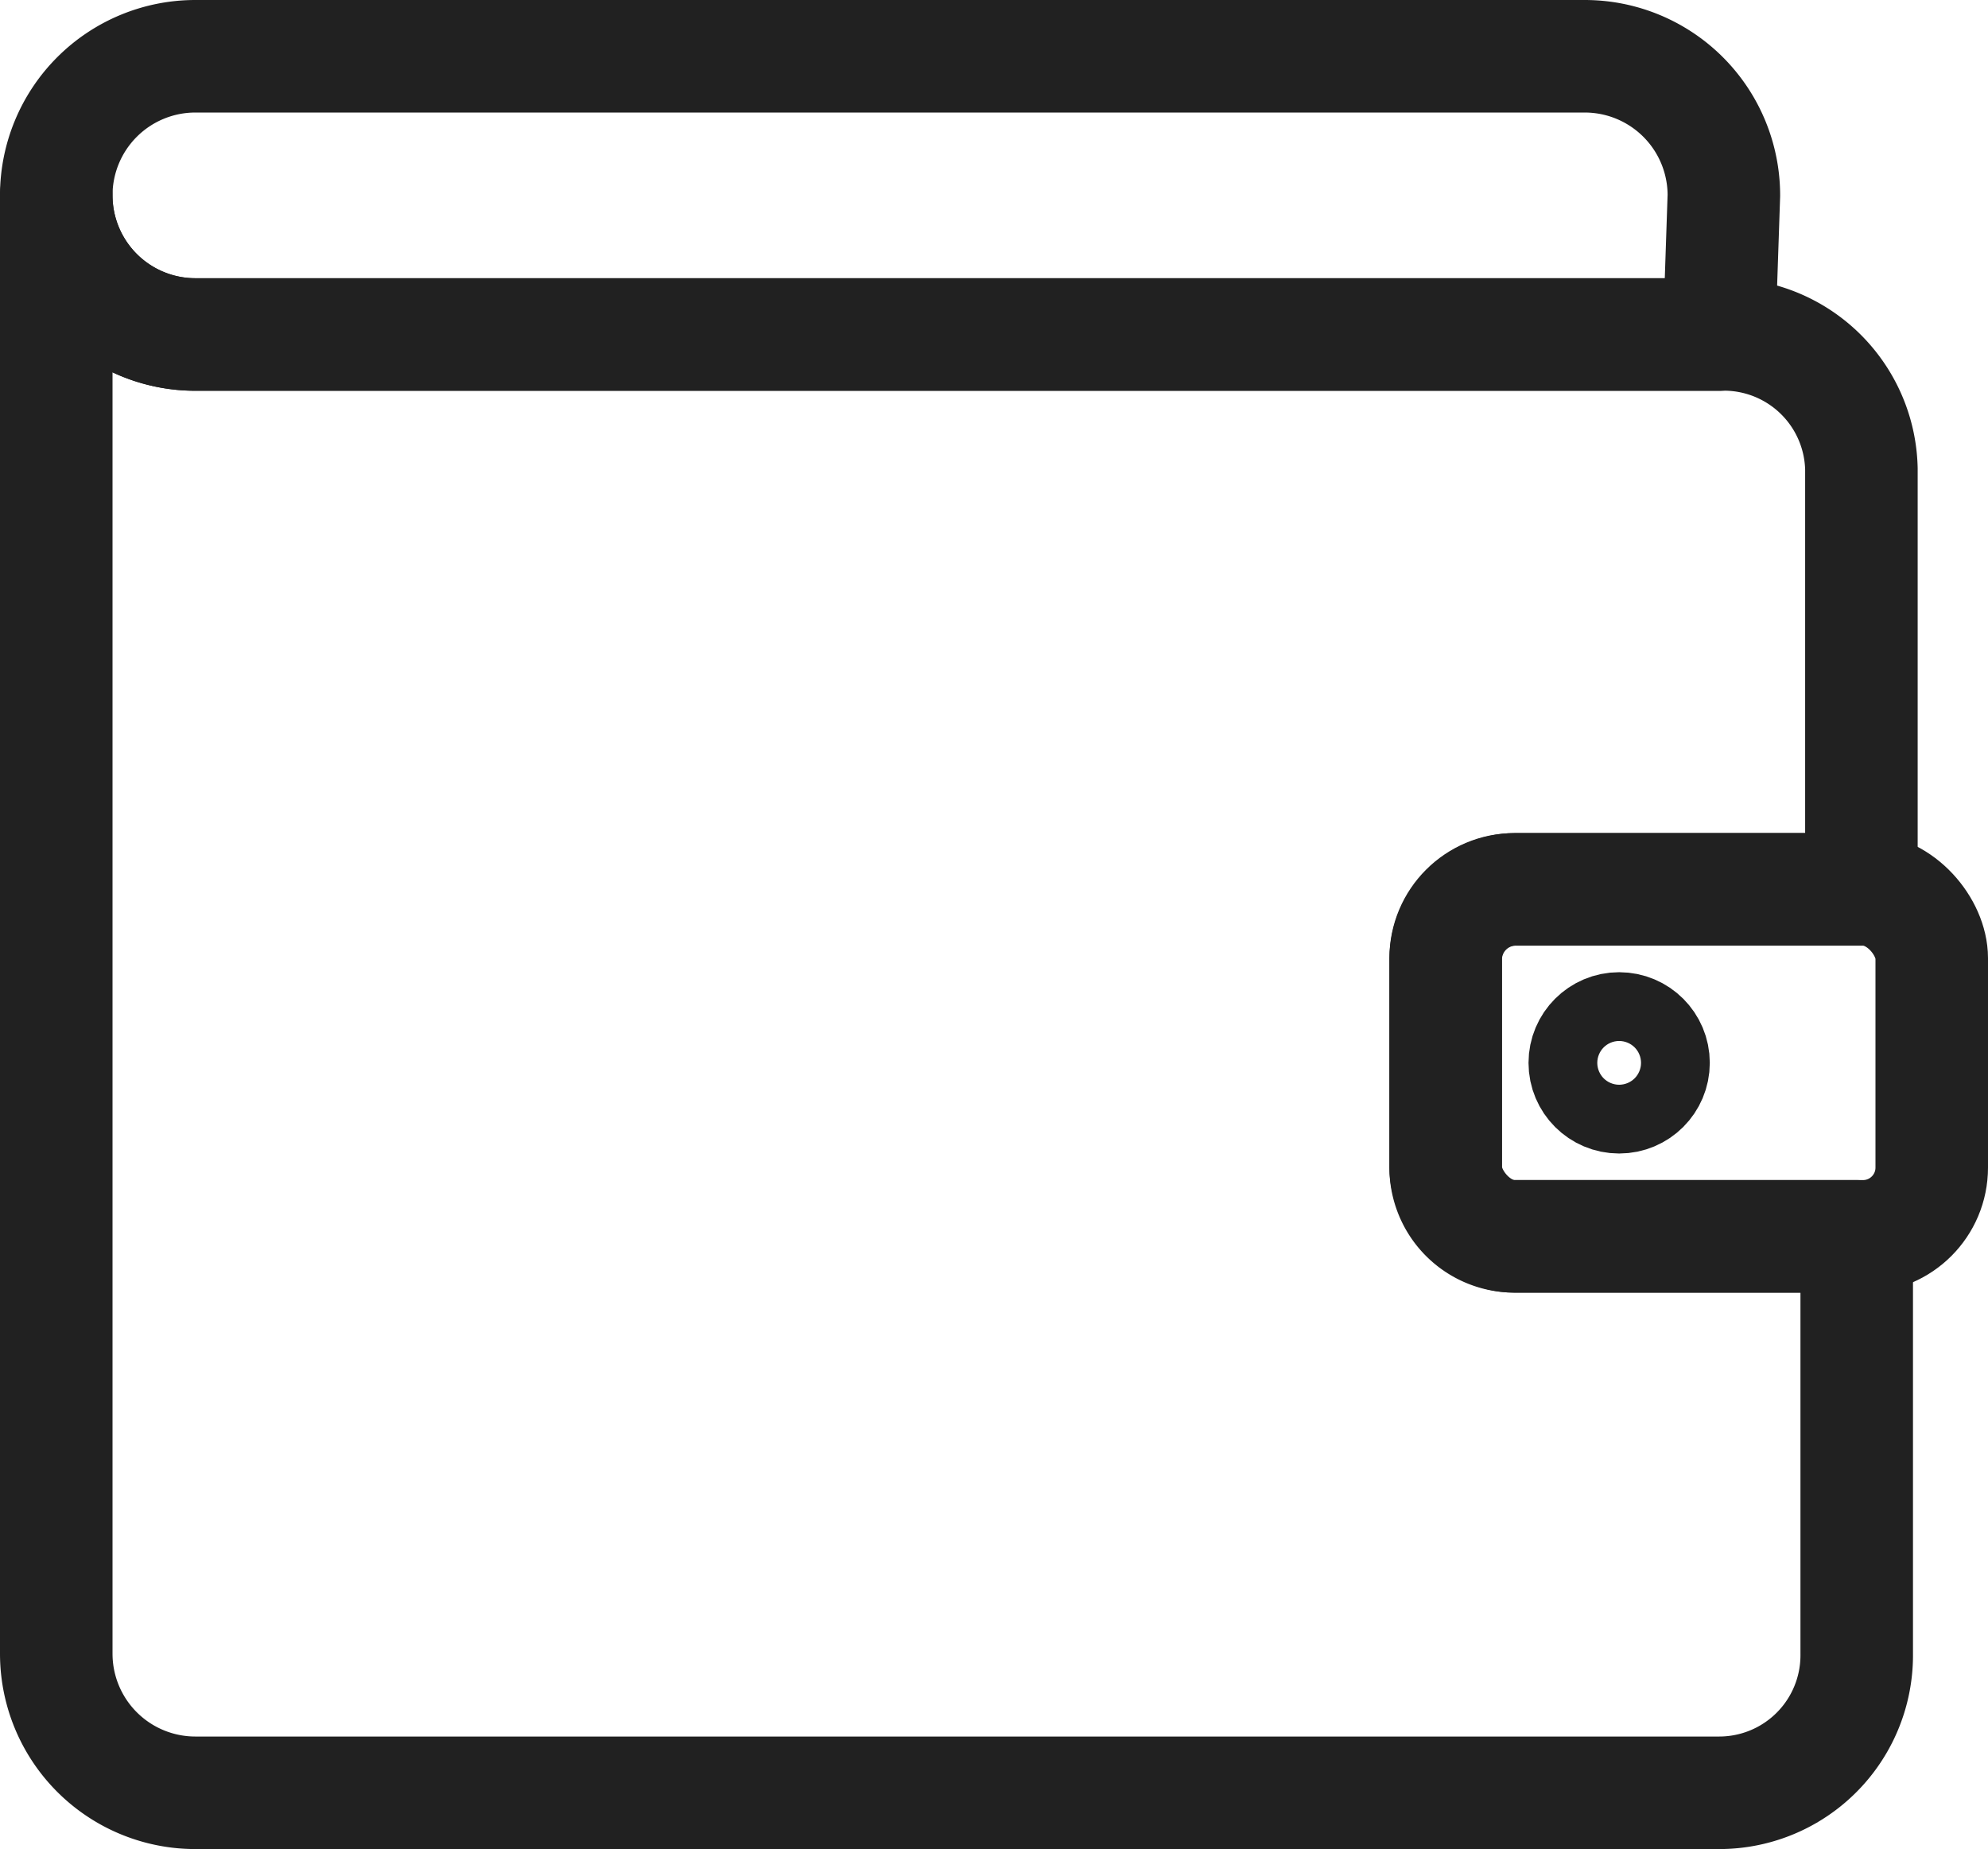
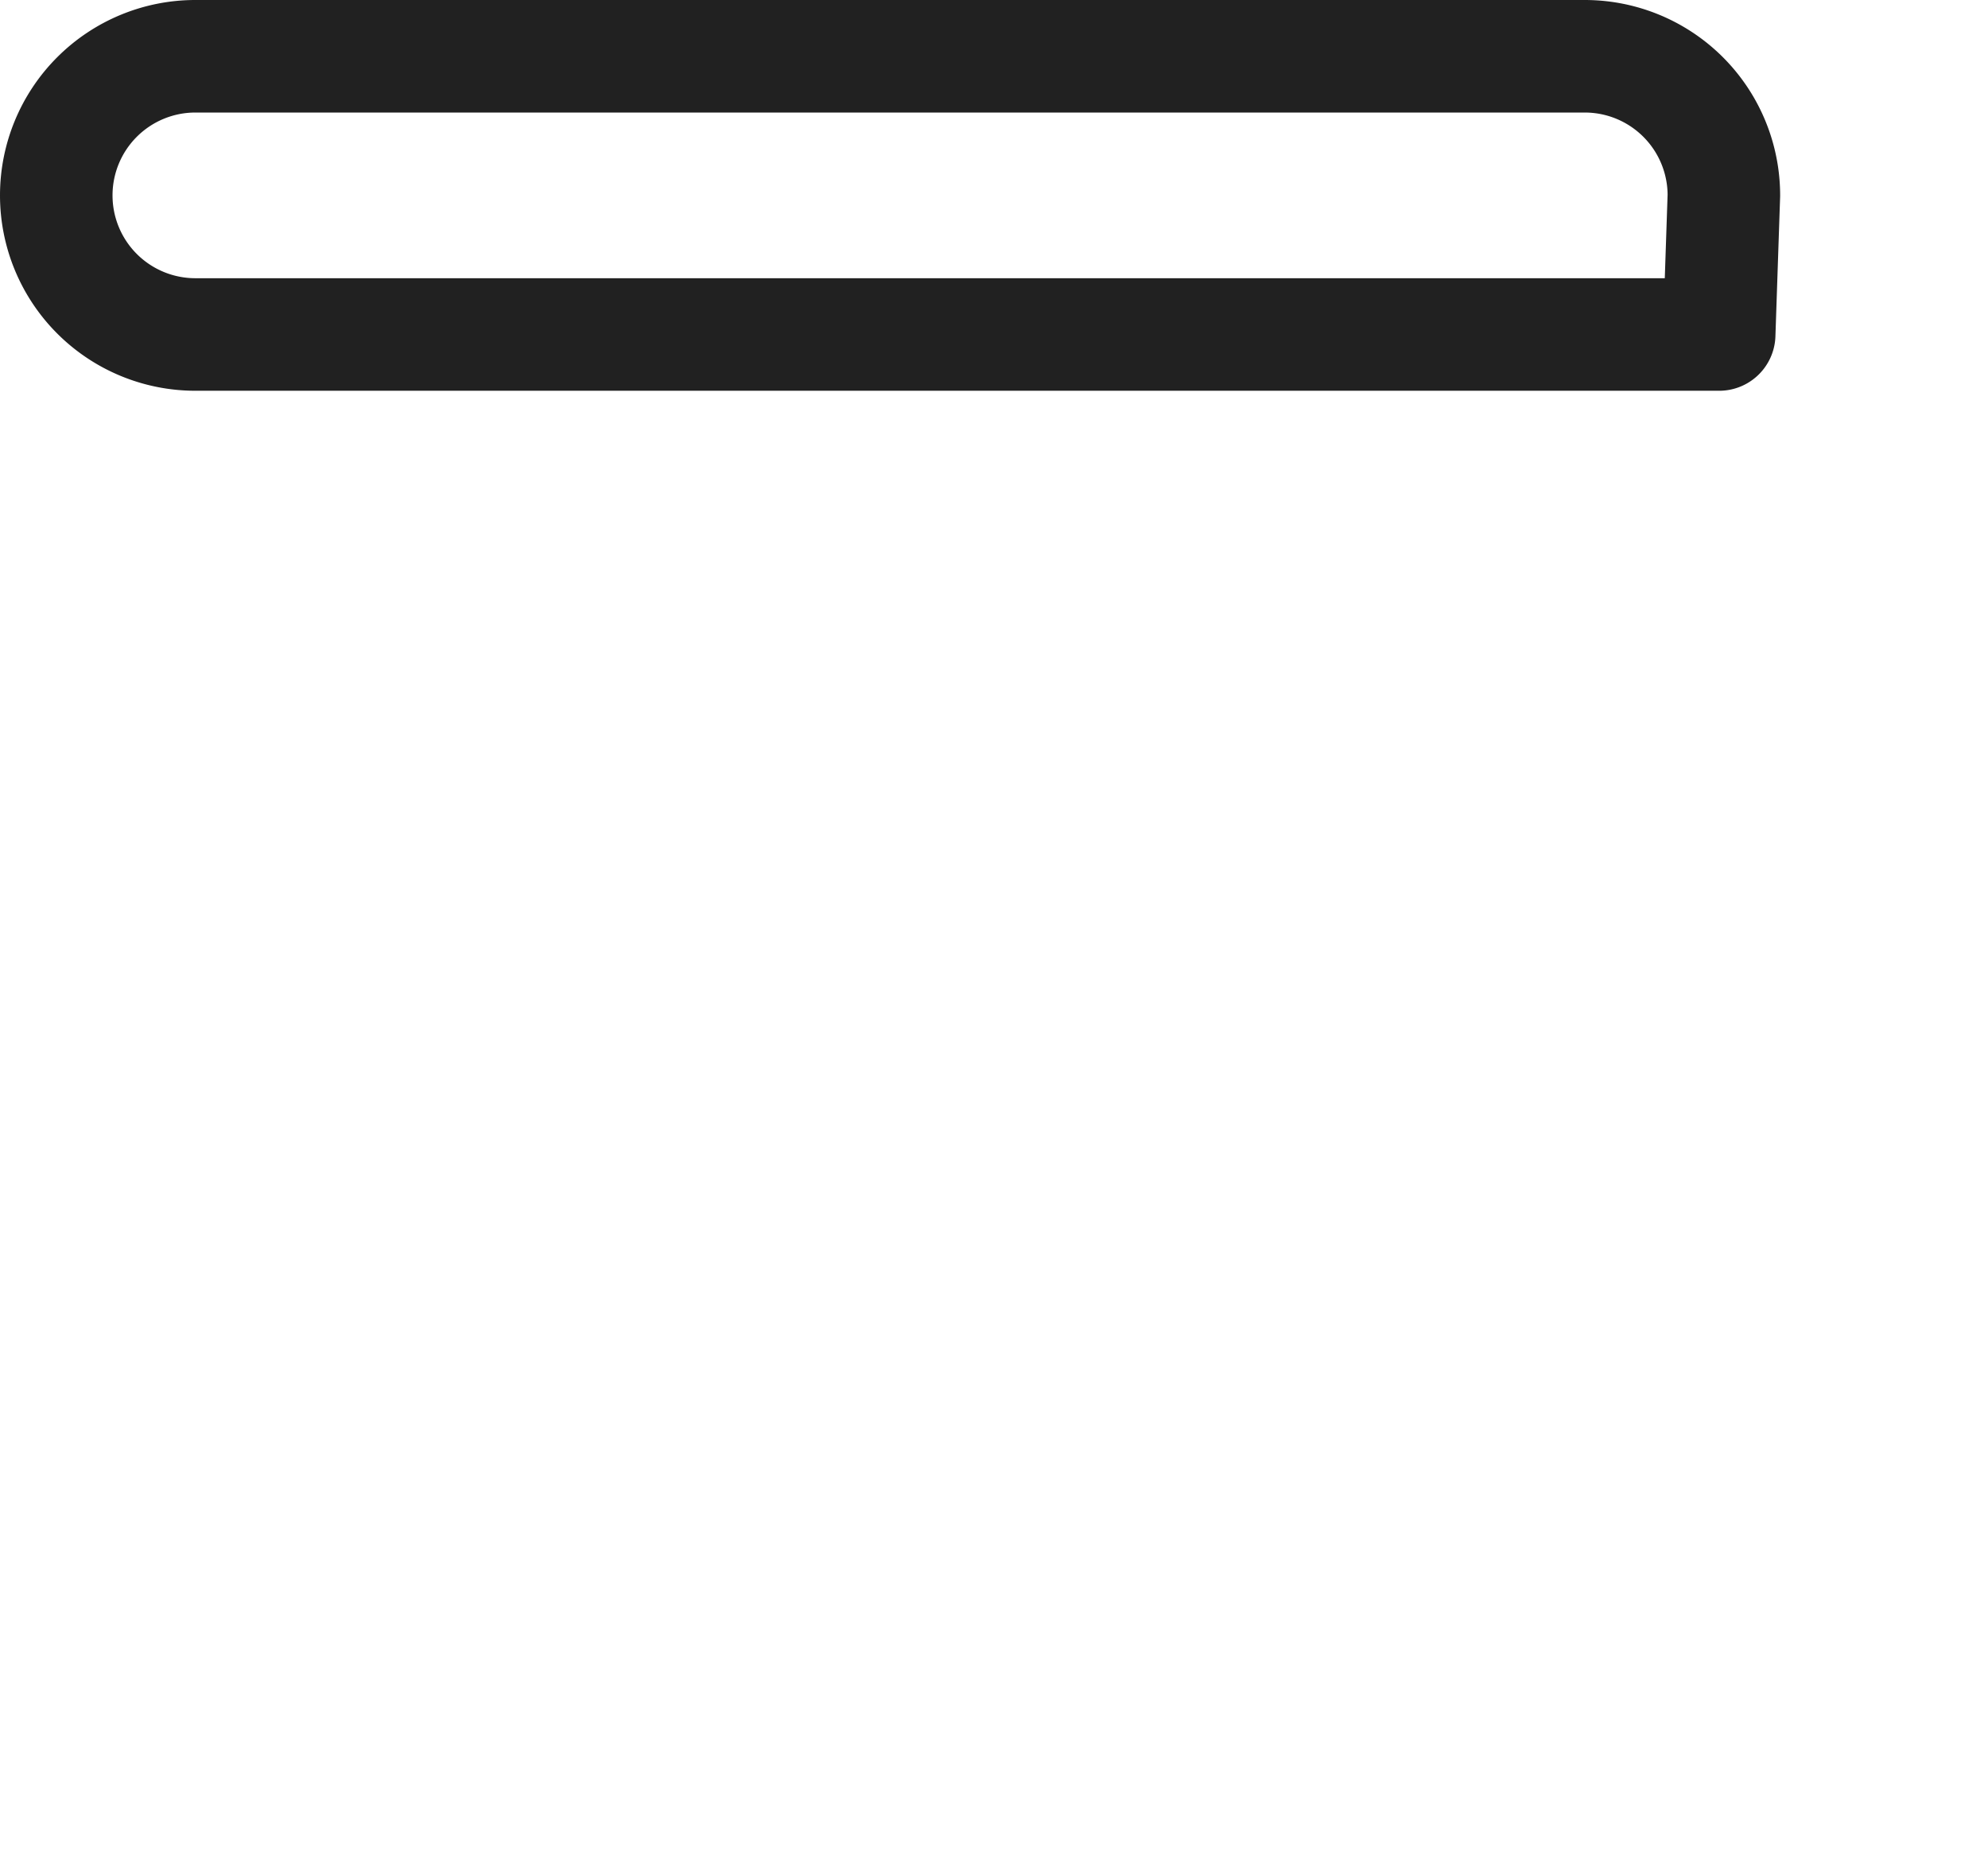
<svg xmlns="http://www.w3.org/2000/svg" viewBox="0 0 12.72 11.83">
  <defs>
    <style>.cls-1{fill:none;stroke:#212121;stroke-linecap:round;stroke-linejoin:round;stroke-width:0.72px;}</style>
  </defs>
  <title>wallet</title>
  <g id="Layer_2" data-name="Layer 2">
    <g id="Layer_1-2" data-name="Layer 1">
-       <circle class="cls-1" cx="10.36" cy="6.8" r="0.22" />
-       <path class="cls-1" d="M9.69,7.91a.44.44,0,0,1-.44-.44V6.14a.45.45,0,0,1,.44-.45h2.22V3A.88.88,0,0,0,11,2.14H1.25a.89.89,0,0,1-.89-.89v9.33a.89.89,0,0,0,.89.89H11a.88.88,0,0,0,.88-.89V7.91Z" />
-       <rect class="cls-1" x="9.25" y="5.69" width="3.11" height="2.22" rx="0.44" ry="0.44" />
      <path class="cls-1" d="M11,2.14H1.25a.89.89,0,0,1-.89-.89h0A.89.89,0,0,1,1.25.36h8.89a.89.89,0,0,1,.89.89Z" />
    </g>
  </g>
</svg>